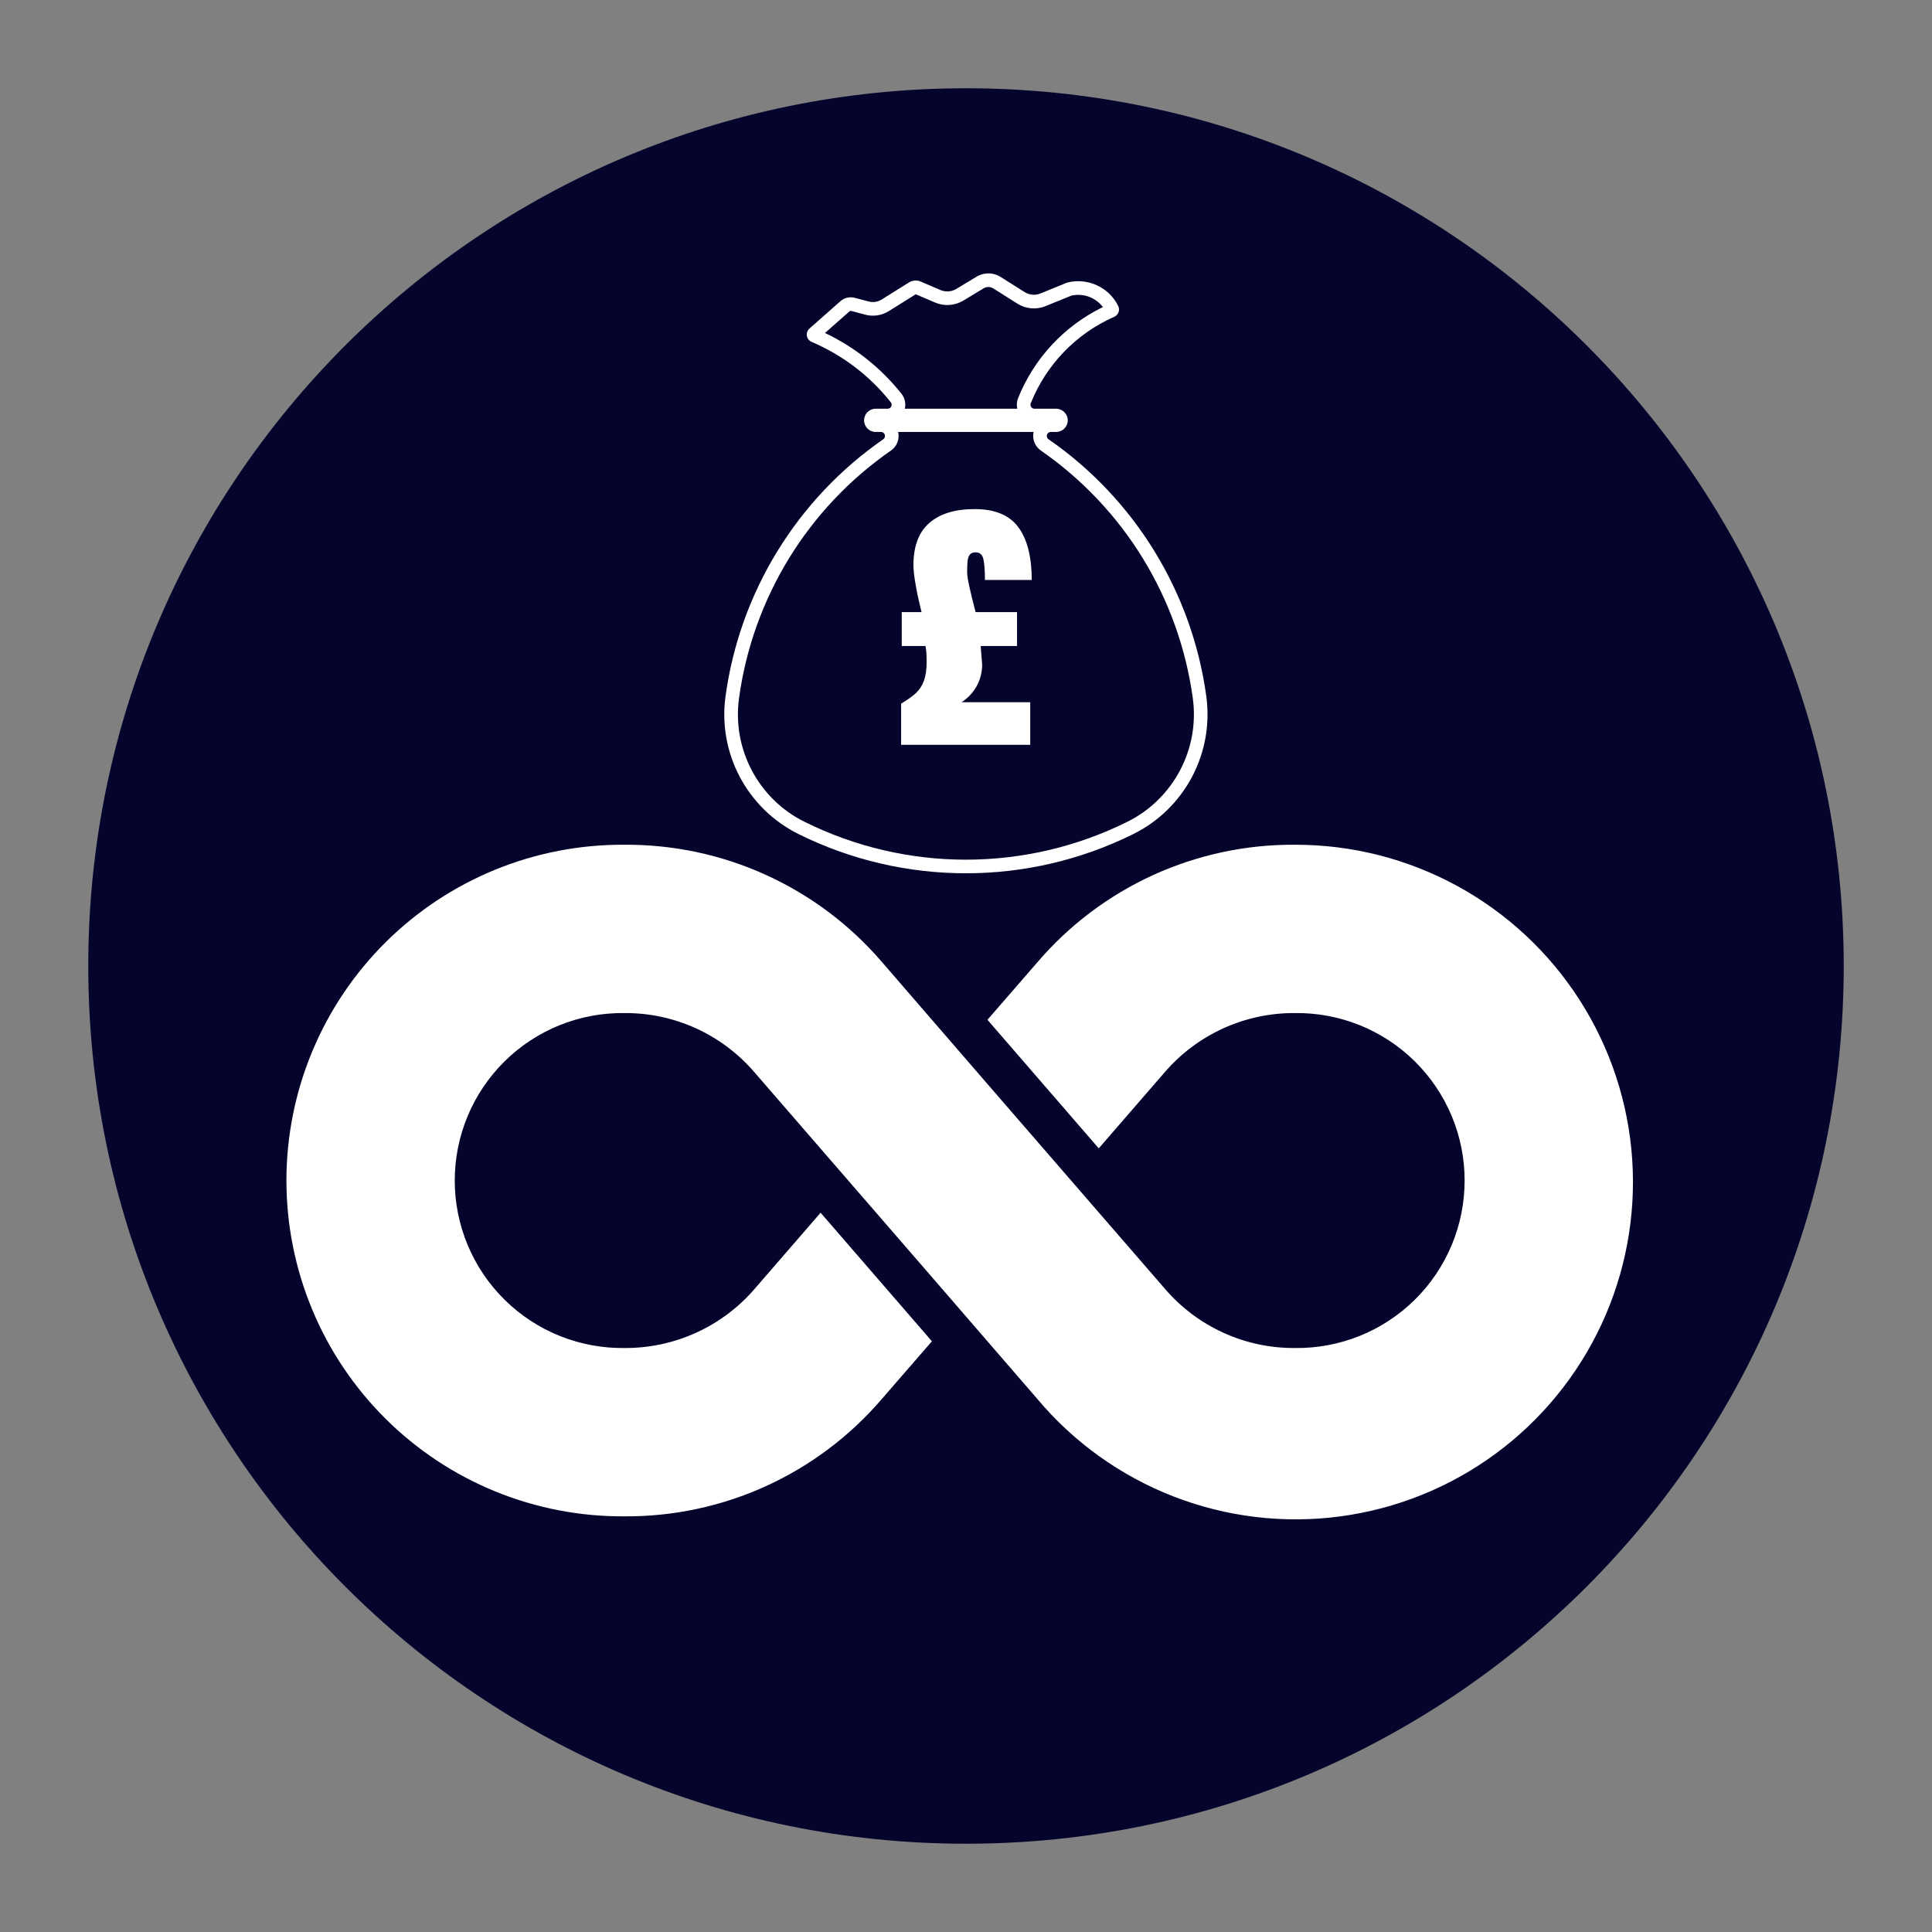
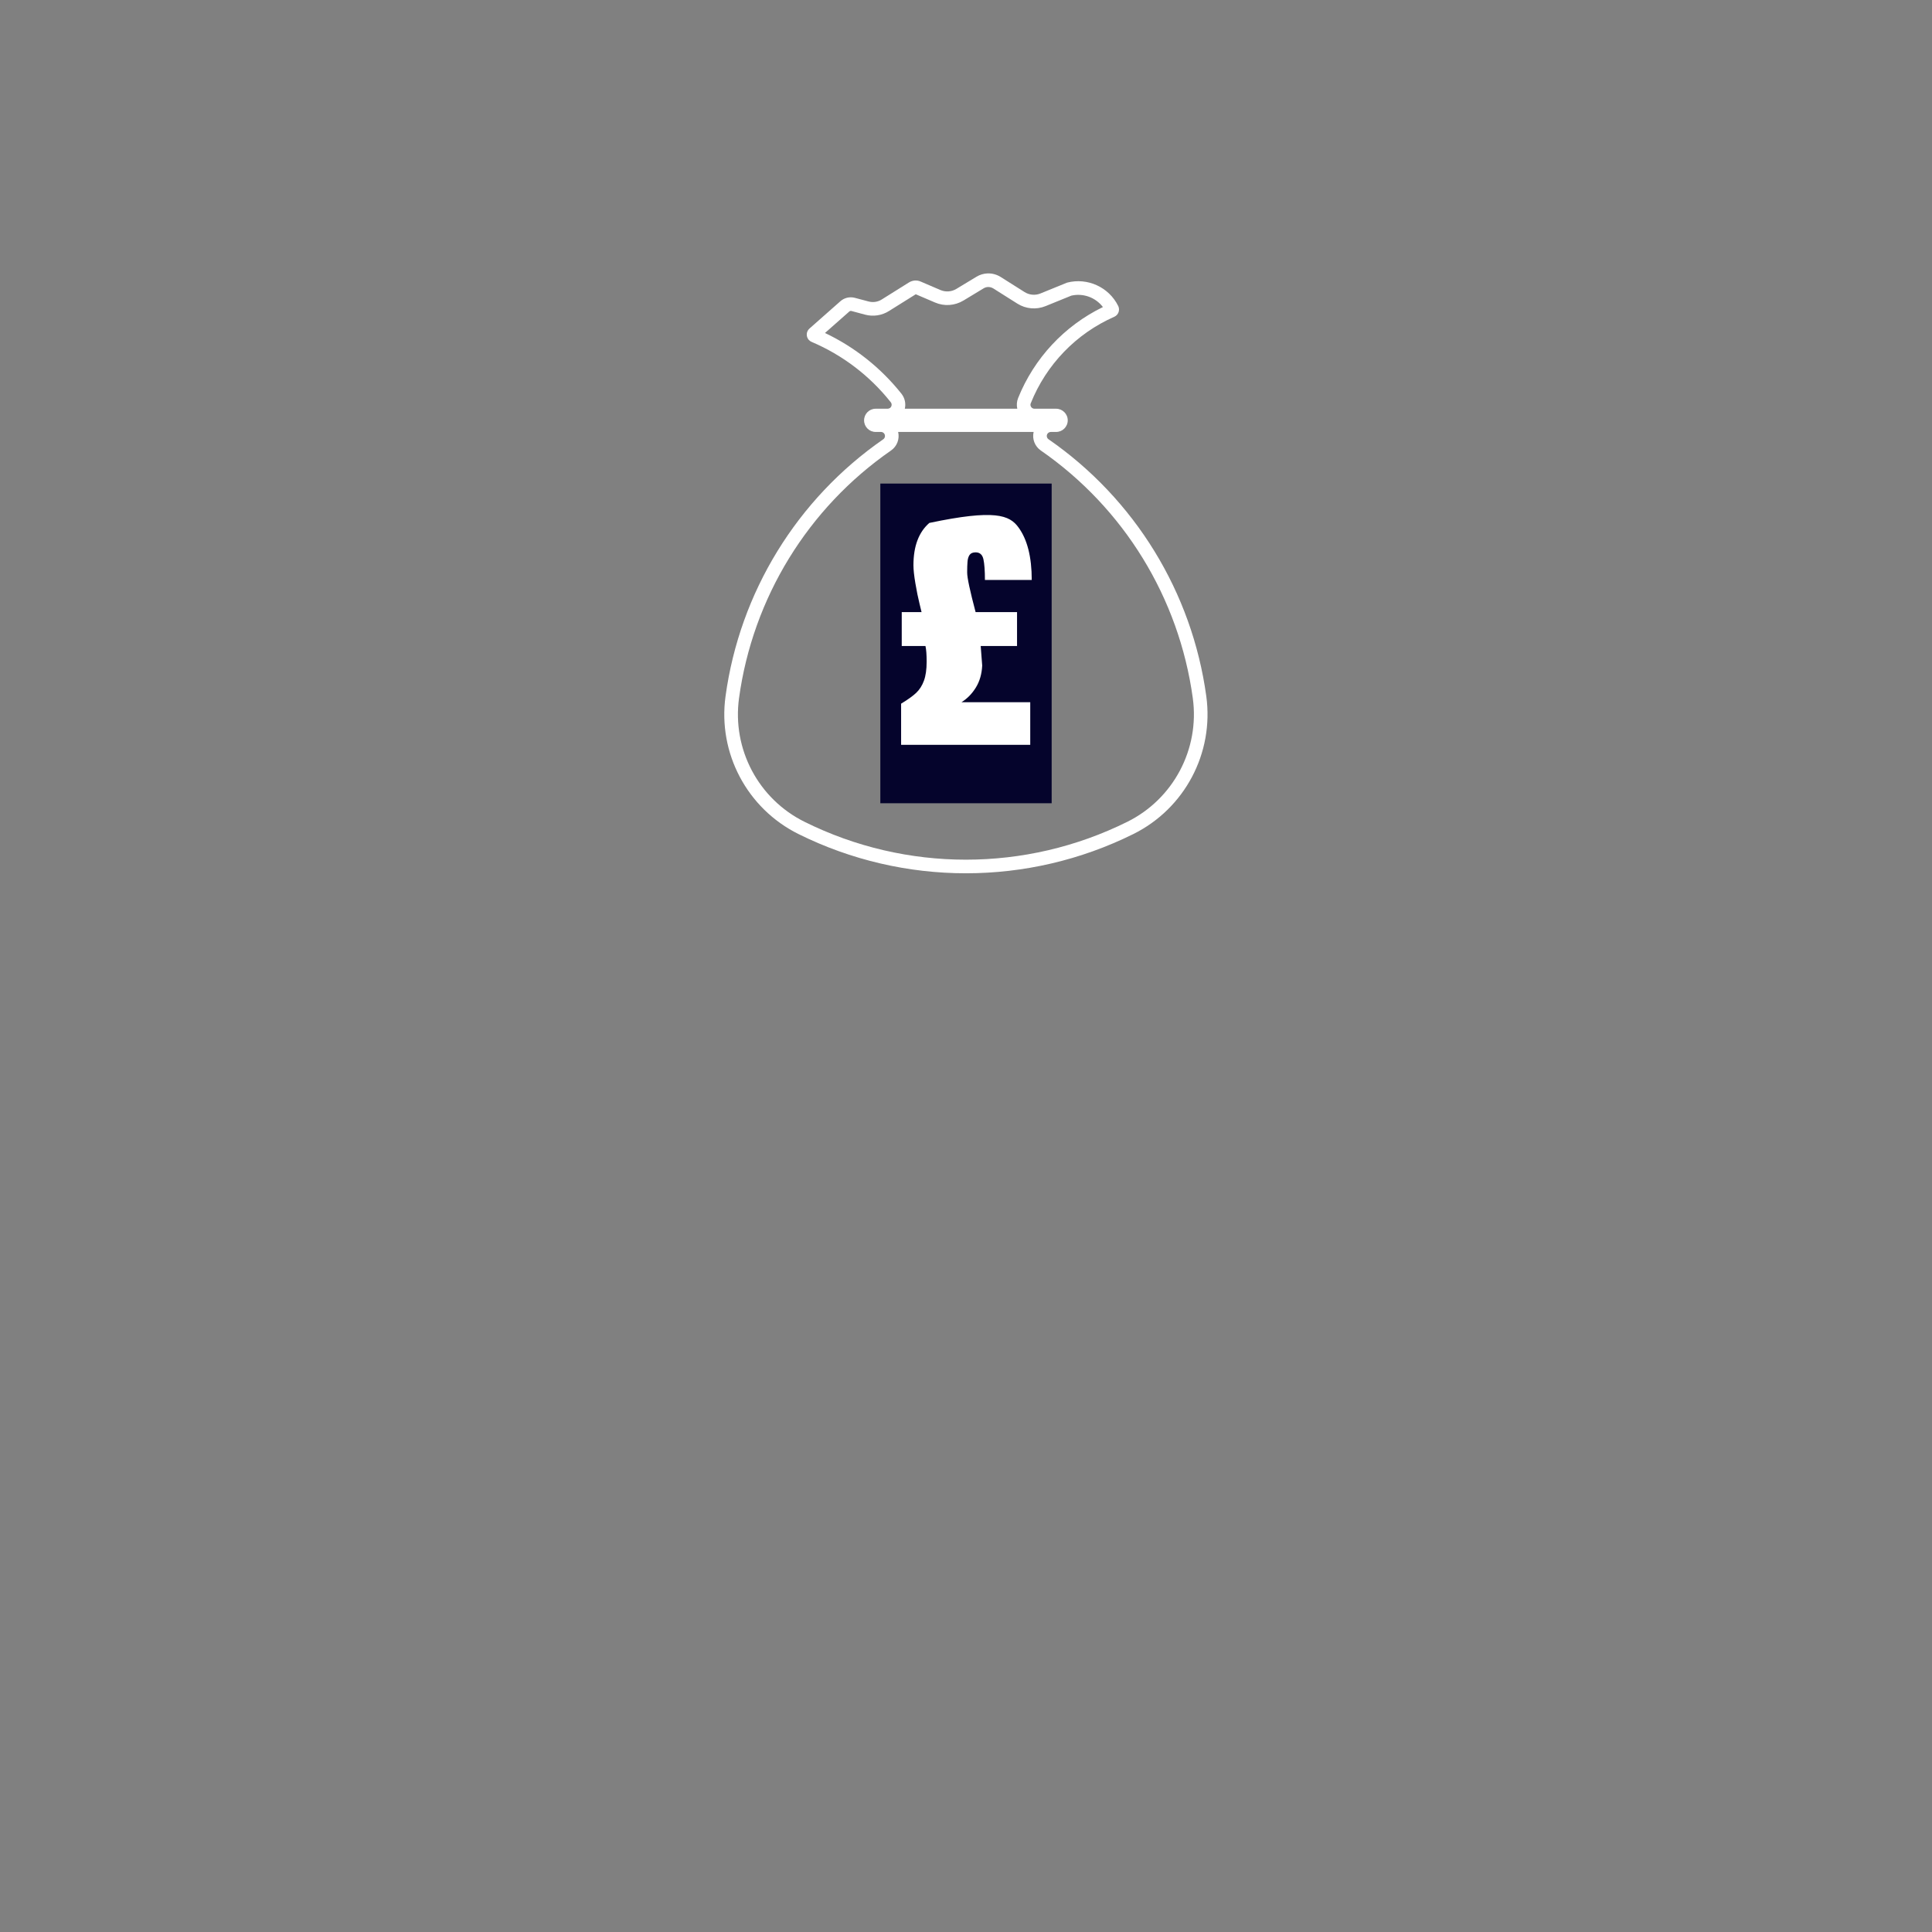
<svg xmlns="http://www.w3.org/2000/svg" width="1152" viewBox="0 0 864 864" height="1152" preserveAspectRatio="xMidYMid meet">
  <rect x="0" y="0" width="864" height="864" fill="#808080" stroke="none" />
  <defs>
    <g />
    <clipPath id="39525e258a">
-       <path d="M 39.473 39.473 L 824.527 39.473 L 824.527 824.527 L 39.473 824.527 Z M 39.473 39.473 " clip-rule="nonzero" />
-     </clipPath>
+       </clipPath>
    <clipPath id="43c567bda1">
      <path d="M 432 39.473 C 215.211 39.473 39.473 215.211 39.473 432 C 39.473 648.789 215.211 824.527 432 824.527 C 648.789 824.527 824.527 648.789 824.527 432 C 824.527 215.211 648.789 39.473 432 39.473 Z M 432 39.473 " clip-rule="nonzero" />
    </clipPath>
    <clipPath id="381d668e13">
      <path d="M 323 122.246 L 541 122.246 L 541 391 L 323 391 Z M 323 122.246 " clip-rule="nonzero" />
    </clipPath>
    <clipPath id="c2127b913a">
      <path d="M 393.688 216.258 L 470.312 216.258 L 470.312 359.227 L 393.688 359.227 Z M 393.688 216.258 " clip-rule="nonzero" />
    </clipPath>
  </defs>
  <g clip-path="url(#39525e258a)">
    <g clip-path="url(#43c567bda1)">
      <path fill="#05042c" d="M 39.473 39.473 L 824.527 39.473 L 824.527 824.527 L 39.473 824.527 Z M 39.473 39.473 " fill-opacity="1" fill-rule="nonzero" />
    </g>
  </g>
-   <path fill="#ffffff" d="M 579.062 377.773 C 573.609 377.738 568.176 377.996 562.75 378.551 C 557.328 379.109 551.953 379.957 546.621 381.098 C 541.293 382.238 536.039 383.668 530.867 385.379 C 525.691 387.094 520.625 389.082 515.664 391.344 C 510.707 393.609 505.887 396.137 501.203 398.926 C 496.52 401.715 492.004 404.75 487.648 408.031 C 483.297 411.312 479.137 414.82 475.164 418.555 C 471.191 422.289 467.438 426.227 463.895 430.371 L 441.594 456.055 L 491.367 513.547 L 520.727 479.672 C 522.52 477.578 524.426 475.582 526.438 473.695 C 528.449 471.805 530.559 470.027 532.766 468.367 C 534.969 466.707 537.258 465.172 539.629 463.762 C 542.004 462.348 544.445 461.07 546.957 459.922 C 549.465 458.777 552.031 457.77 554.652 456.902 C 557.273 456.035 559.934 455.312 562.633 454.734 C 565.332 454.156 568.055 453.727 570.801 453.445 C 573.547 453.16 576.301 453.027 579.062 453.047 C 580.297 453.027 581.535 453.043 582.77 453.086 C 584.004 453.133 585.238 453.207 586.473 453.312 C 587.703 453.418 588.934 453.555 590.156 453.719 C 591.383 453.887 592.602 454.082 593.816 454.309 C 595.035 454.535 596.242 454.793 597.445 455.078 C 598.648 455.367 599.844 455.684 601.031 456.027 C 602.219 456.375 603.395 456.75 604.562 457.152 C 605.734 457.555 606.891 457.988 608.039 458.449 C 609.184 458.914 610.32 459.402 611.441 459.918 C 612.566 460.438 613.676 460.984 614.77 461.555 C 615.867 462.129 616.949 462.727 618.016 463.352 C 619.082 463.98 620.129 464.633 621.164 465.309 C 622.199 465.988 623.215 466.691 624.215 467.418 C 625.215 468.148 626.195 468.902 627.156 469.68 C 628.117 470.457 629.059 471.254 629.98 472.078 C 630.902 472.902 631.805 473.75 632.684 474.617 C 633.566 475.484 634.422 476.375 635.262 477.285 C 636.098 478.195 636.91 479.129 637.699 480.078 C 638.488 481.031 639.254 482 639.996 482.988 C 640.738 483.98 641.457 484.984 642.148 486.012 C 642.84 487.035 643.508 488.074 644.148 489.133 C 644.789 490.191 645.402 491.262 645.992 492.352 C 646.578 493.441 647.137 494.543 647.672 495.656 C 648.203 496.773 648.711 497.902 649.188 499.043 C 649.664 500.184 650.113 501.336 650.531 502.496 C 650.953 503.66 651.344 504.832 651.707 506.016 C 652.066 507.199 652.398 508.387 652.703 509.586 C 653.004 510.785 653.277 511.992 653.523 513.203 C 653.766 514.418 653.977 515.633 654.16 516.855 C 654.344 518.078 654.496 519.305 654.621 520.535 C 654.742 521.766 654.832 523 654.895 524.234 C 654.957 525.469 654.984 526.707 654.984 527.941 C 654.984 529.18 654.957 530.414 654.895 531.648 C 654.832 532.883 654.742 534.117 654.621 535.348 C 654.496 536.578 654.344 537.805 654.16 539.027 C 653.977 540.25 653.766 541.469 653.523 542.68 C 653.277 543.891 653.004 545.098 652.703 546.297 C 652.398 547.496 652.066 548.688 651.707 549.867 C 651.344 551.051 650.953 552.223 650.531 553.387 C 650.113 554.551 649.664 555.703 649.188 556.844 C 648.711 557.984 648.203 559.109 647.672 560.227 C 647.137 561.344 646.578 562.445 645.992 563.531 C 645.402 564.621 644.789 565.691 644.148 566.75 C 643.508 567.809 642.84 568.848 642.148 569.875 C 641.457 570.898 640.738 571.906 639.996 572.895 C 639.254 573.883 638.488 574.855 637.699 575.805 C 636.91 576.754 636.098 577.688 635.262 578.598 C 634.422 579.508 633.566 580.398 632.684 581.266 C 631.805 582.137 630.902 582.98 629.98 583.805 C 629.059 584.629 628.117 585.43 627.156 586.207 C 626.195 586.984 625.215 587.734 624.215 588.465 C 623.215 589.191 622.199 589.895 621.164 590.574 C 620.129 591.254 619.082 591.906 618.016 592.531 C 616.949 593.156 615.867 593.758 614.77 594.328 C 613.676 594.902 612.566 595.445 611.441 595.965 C 610.32 596.48 609.184 596.973 608.039 597.434 C 606.891 597.895 605.734 598.328 604.562 598.73 C 603.395 599.137 602.219 599.512 601.031 599.855 C 599.844 600.203 598.648 600.52 597.445 600.805 C 596.242 601.09 595.035 601.348 593.816 601.574 C 592.602 601.801 591.383 602 590.156 602.164 C 588.934 602.332 587.703 602.469 586.473 602.574 C 585.238 602.68 584.004 602.754 582.77 602.797 C 581.535 602.84 580.297 602.855 579.062 602.84 C 576.309 602.855 573.566 602.727 570.828 602.445 C 568.09 602.164 565.375 601.738 562.688 601.16 C 559.996 600.586 557.344 599.867 554.73 599 C 552.117 598.137 549.562 597.133 547.059 595.992 C 544.555 594.852 542.121 593.574 539.754 592.168 C 537.391 590.762 535.109 589.23 532.91 587.574 C 530.715 585.918 528.613 584.148 526.605 582.266 C 524.602 580.383 522.703 578.395 520.914 576.305 C 411.902 450.426 463.695 510.398 394.457 430.277 C 390.91 426.141 387.148 422.207 383.172 418.48 C 379.199 414.754 375.035 411.254 370.68 407.977 C 366.328 404.703 361.809 401.672 357.125 398.891 C 352.441 396.105 347.621 393.582 342.66 391.324 C 337.703 389.062 332.637 387.078 327.465 385.367 C 322.293 383.66 317.043 382.234 311.715 381.094 C 306.387 379.957 301.012 379.109 295.59 378.555 C 290.172 377.996 284.738 377.738 279.289 377.773 C 276.82 377.758 274.352 377.801 271.887 377.906 C 269.422 378.008 266.957 378.176 264.5 378.402 C 262.043 378.629 259.59 378.914 257.148 379.262 C 254.703 379.609 252.27 380.016 249.848 380.484 C 247.422 380.949 245.012 381.477 242.613 382.062 C 240.215 382.648 237.836 383.293 235.469 383.996 C 233.102 384.699 230.754 385.461 228.426 386.281 C 226.098 387.098 223.789 387.977 221.504 388.91 C 219.219 389.84 216.961 390.832 214.723 391.875 C 212.488 392.918 210.277 394.02 208.094 395.172 C 205.914 396.324 203.762 397.531 201.637 398.789 C 199.516 400.051 197.422 401.359 195.367 402.723 C 193.309 404.086 191.285 405.5 189.297 406.961 C 187.309 408.422 185.355 409.934 183.441 411.492 C 181.527 413.051 179.652 414.656 177.816 416.309 C 175.984 417.957 174.191 419.652 172.438 421.391 C 170.688 423.133 168.98 424.914 167.316 426.738 C 165.652 428.562 164.035 430.426 162.465 432.328 C 160.891 434.23 159.367 436.172 157.891 438.152 C 156.418 440.129 154.992 442.145 153.613 444.191 C 152.238 446.242 150.91 448.32 149.637 450.438 C 148.363 452.551 147.145 454.695 145.977 456.867 C 144.805 459.043 143.691 461.246 142.633 463.477 C 141.574 465.703 140.57 467.957 139.621 470.238 C 138.672 472.516 137.781 474.816 136.945 477.141 C 136.109 479.461 135.332 481.805 134.613 484.164 C 133.895 486.527 133.234 488.902 132.633 491.297 C 132.027 493.691 131.484 496.098 131.004 498.52 C 130.52 500.941 130.094 503.371 129.73 505.812 C 129.367 508.254 129.062 510.703 128.82 513.16 C 128.578 515.613 128.395 518.074 128.273 520.543 C 128.152 523.008 128.09 525.473 128.09 527.941 C 128.09 530.41 128.152 532.879 128.273 535.344 C 128.395 537.809 128.578 540.27 128.82 542.727 C 129.062 545.18 129.367 547.629 129.73 550.07 C 130.094 552.512 130.52 554.945 131.004 557.363 C 131.484 559.785 132.027 562.191 132.633 564.586 C 133.234 566.98 133.895 569.355 134.613 571.719 C 135.332 574.078 136.109 576.422 136.945 578.746 C 137.781 581.066 138.672 583.367 139.621 585.648 C 140.57 587.926 141.574 590.18 142.633 592.41 C 143.691 594.637 144.805 596.84 145.977 599.016 C 147.145 601.188 148.363 603.332 149.637 605.449 C 150.91 607.562 152.238 609.645 153.613 611.691 C 154.992 613.742 156.418 615.754 157.891 617.734 C 159.367 619.711 160.891 621.652 162.465 623.555 C 164.035 625.461 165.652 627.324 167.316 629.148 C 168.98 630.969 170.688 632.75 172.438 634.492 C 174.191 636.23 175.984 637.926 177.816 639.578 C 179.652 641.227 181.527 642.832 183.441 644.391 C 185.355 645.949 187.309 647.461 189.297 648.922 C 191.285 650.387 193.309 651.797 195.367 653.16 C 197.422 654.523 199.516 655.832 201.637 657.094 C 203.762 658.352 205.914 659.559 208.094 660.711 C 210.277 661.867 212.488 662.965 214.723 664.008 C 216.961 665.055 219.219 666.043 221.504 666.977 C 223.789 667.91 226.098 668.785 228.426 669.605 C 230.754 670.422 233.102 671.184 235.469 671.887 C 237.836 672.59 240.215 673.234 242.613 673.82 C 245.012 674.406 247.422 674.934 249.848 675.402 C 252.27 675.867 254.703 676.273 257.148 676.621 C 259.59 676.969 262.043 677.258 264.5 677.484 C 266.957 677.707 269.422 677.875 271.887 677.98 C 274.352 678.082 276.82 678.129 279.289 678.109 C 284.738 678.148 290.176 677.887 295.598 677.332 C 301.02 676.777 306.398 675.926 311.727 674.785 C 317.059 673.645 322.309 672.219 327.484 670.504 C 332.66 668.793 337.727 666.805 342.684 664.539 C 347.641 662.273 352.461 659.746 357.145 656.957 C 361.828 654.168 366.348 651.133 370.699 647.852 C 375.051 644.57 379.215 641.062 383.184 637.328 C 387.156 633.598 390.914 629.656 394.457 625.516 L 416.754 599.828 L 366.98 542.34 L 337.625 576.211 C 335.828 578.309 333.926 580.301 331.914 582.191 C 329.898 584.078 327.793 585.855 325.586 587.516 C 323.379 589.176 321.09 590.711 318.719 592.125 C 316.348 593.535 313.906 594.816 311.395 595.961 C 308.883 597.105 306.316 598.113 303.695 598.98 C 301.074 599.848 298.414 600.57 295.715 601.148 C 293.016 601.727 290.293 602.156 287.547 602.441 C 284.801 602.723 282.047 602.855 279.289 602.84 C 278.051 602.855 276.816 602.84 275.578 602.797 C 274.344 602.754 273.109 602.68 271.879 602.574 C 270.645 602.469 269.418 602.332 268.191 602.164 C 266.969 602 265.746 601.801 264.531 601.574 C 263.316 601.348 262.105 601.09 260.902 600.805 C 259.699 600.52 258.508 600.203 257.32 599.855 C 256.133 599.512 254.953 599.137 253.785 598.73 C 252.617 598.328 251.457 597.895 250.312 597.434 C 249.164 596.973 248.031 596.48 246.906 595.965 C 245.785 595.445 244.676 594.902 243.578 594.328 C 242.484 593.758 241.402 593.156 240.336 592.531 C 239.27 591.902 238.219 591.254 237.184 590.574 C 236.152 589.895 235.133 589.191 234.137 588.465 C 233.137 587.734 232.156 586.984 231.195 586.207 C 230.234 585.43 229.289 584.629 228.367 583.805 C 227.445 582.98 226.547 582.133 225.664 581.266 C 224.785 580.398 223.926 579.508 223.09 578.598 C 222.254 577.688 221.441 576.754 220.652 575.805 C 219.859 574.852 219.094 573.883 218.352 572.895 C 217.609 571.906 216.895 570.898 216.199 569.875 C 215.508 568.848 214.844 567.809 214.203 566.75 C 213.562 565.691 212.945 564.621 212.359 563.531 C 211.773 562.445 211.211 561.344 210.68 560.227 C 210.145 559.109 209.641 557.984 209.164 556.844 C 208.688 555.699 208.238 554.551 207.816 553.387 C 207.398 552.223 207.008 551.051 206.645 549.867 C 206.281 548.688 205.949 547.496 205.648 546.297 C 205.344 545.098 205.07 543.891 204.828 542.68 C 204.586 541.469 204.371 540.25 204.188 539.027 C 204.004 537.805 203.852 536.578 203.73 535.348 C 203.609 534.117 203.516 532.883 203.457 531.648 C 203.395 530.414 203.363 529.18 203.363 527.941 C 203.363 526.707 203.395 525.469 203.457 524.234 C 203.516 523 203.609 521.766 203.73 520.535 C 203.852 519.305 204.004 518.078 204.188 516.855 C 204.371 515.633 204.586 514.418 204.828 513.203 C 205.07 511.992 205.344 510.785 205.648 509.586 C 205.949 508.387 206.281 507.199 206.645 506.016 C 207.008 504.832 207.398 503.66 207.816 502.496 C 208.238 501.336 208.688 500.184 209.164 499.043 C 209.641 497.902 210.145 496.773 210.68 495.656 C 211.211 494.543 211.773 493.441 212.359 492.352 C 212.945 491.266 213.562 490.191 214.203 489.133 C 214.844 488.074 215.508 487.035 216.199 486.012 C 216.895 484.984 217.609 483.98 218.352 482.988 C 219.094 482 219.859 481.031 220.652 480.078 C 221.441 479.129 222.254 478.199 223.09 477.285 C 223.926 476.375 224.785 475.484 225.664 474.617 C 226.547 473.75 227.445 472.902 228.367 472.078 C 229.289 471.254 230.234 470.457 231.195 469.68 C 232.156 468.902 233.137 468.148 234.137 467.422 C 235.133 466.691 236.152 465.988 237.184 465.309 C 238.219 464.633 239.27 463.98 240.336 463.352 C 241.402 462.727 242.484 462.129 243.578 461.555 C 244.676 460.984 245.785 460.438 246.906 459.918 C 248.031 459.402 249.164 458.914 250.312 458.449 C 251.457 457.988 252.617 457.559 253.785 457.152 C 254.953 456.75 256.133 456.375 257.32 456.027 C 258.508 455.684 259.699 455.367 260.902 455.078 C 262.105 454.793 263.316 454.535 264.531 454.309 C 265.746 454.082 266.969 453.887 268.191 453.719 C 269.418 453.555 270.645 453.418 271.879 453.312 C 273.109 453.207 274.344 453.133 275.578 453.086 C 276.816 453.043 278.051 453.027 279.289 453.047 C 282.039 453.027 284.785 453.16 287.52 453.438 C 290.258 453.719 292.973 454.148 295.664 454.723 C 298.355 455.297 301.004 456.02 303.617 456.883 C 306.23 457.746 308.789 458.75 311.293 459.891 C 313.797 461.035 316.23 462.309 318.594 463.715 C 320.957 465.121 323.238 466.652 325.438 468.309 C 327.637 469.965 329.738 471.734 331.742 473.617 C 333.75 475.5 335.648 477.488 337.438 479.578 C 446.449 605.457 394.652 545.484 463.895 625.609 C 465.926 628.027 468.027 630.379 470.203 632.664 C 472.383 634.949 474.629 637.164 476.945 639.309 C 479.262 641.453 481.641 643.523 484.09 645.516 C 486.535 647.512 489.039 649.426 491.605 651.266 C 494.176 653.102 496.797 654.859 499.473 656.531 C 502.148 658.203 504.875 659.793 507.652 661.293 C 510.43 662.797 513.25 664.207 516.113 665.535 C 518.98 666.859 521.883 668.094 524.824 669.234 C 527.766 670.375 530.742 671.426 533.75 672.383 C 536.758 673.336 539.797 674.199 542.855 674.961 C 545.918 675.727 549.004 676.395 552.105 676.969 C 555.211 677.539 558.332 678.012 561.465 678.391 C 564.598 678.766 567.742 679.043 570.895 679.219 C 574.043 679.398 577.199 679.477 580.355 679.457 C 583.512 679.438 586.664 679.32 589.812 679.105 C 592.961 678.887 596.102 678.57 599.23 678.156 C 602.359 677.742 605.473 677.23 608.57 676.617 C 611.668 676.008 614.742 675.301 617.793 674.5 C 620.848 673.695 623.871 672.801 626.867 671.805 C 629.863 670.812 632.828 669.727 635.754 668.547 C 638.684 667.371 641.57 666.102 644.418 664.742 C 647.27 663.379 650.07 661.934 652.828 660.395 C 655.586 658.859 658.293 657.238 660.949 655.531 C 663.605 653.828 666.203 652.039 668.746 650.172 C 671.293 648.301 673.773 646.355 676.195 644.328 C 678.617 642.305 680.973 640.203 683.262 638.031 C 685.551 635.859 687.77 633.617 689.918 631.305 C 692.066 628.992 694.141 626.613 696.141 624.172 C 698.141 621.73 700.062 619.227 701.906 616.664 C 703.746 614.102 705.508 611.484 707.184 608.809 C 708.863 606.137 710.457 603.414 711.965 600.641 C 713.469 597.867 714.891 595.047 716.219 592.184 C 717.551 589.324 718.789 586.422 719.938 583.48 C 721.086 580.539 722.141 577.566 723.102 574.562 C 724.062 571.555 724.93 568.52 725.699 565.461 C 726.469 562.398 727.145 559.316 727.723 556.215 C 728.301 553.109 728.777 549.992 729.16 546.859 C 729.543 543.727 729.824 540.582 730.008 537.434 C 730.195 534.281 730.281 531.125 730.266 527.969 C 730.254 524.812 730.141 521.66 729.93 518.512 C 729.719 515.363 729.406 512.223 729 509.094 C 728.59 505.961 728.082 502.848 727.48 499.75 C 726.875 496.652 726.176 493.574 725.379 490.523 C 724.582 487.469 723.688 484.441 722.703 481.441 C 721.715 478.445 720.633 475.48 719.461 472.551 C 718.289 469.621 717.023 466.73 715.668 463.879 C 714.312 461.027 712.871 458.223 711.34 455.461 C 709.809 452.699 708.195 449.992 706.492 447.332 C 704.793 444.672 703.008 442.07 701.145 439.523 C 699.281 436.977 697.34 434.488 695.316 432.062 C 693.297 429.641 691.203 427.281 689.035 424.984 C 686.867 422.691 684.629 420.469 682.32 418.316 C 680.012 416.164 677.637 414.082 675.199 412.078 C 672.762 410.074 670.262 408.148 667.703 406.301 C 665.141 404.457 662.527 402.691 659.855 401.008 C 657.188 399.324 654.465 397.727 651.695 396.215 C 648.926 394.703 646.109 393.277 643.25 391.941 C 640.391 390.605 637.492 389.363 634.551 388.207 C 631.613 387.055 628.645 385.992 625.637 385.027 C 622.633 384.059 619.602 383.188 616.543 382.41 C 613.484 381.633 610.402 380.953 607.301 380.371 C 604.199 379.789 601.082 379.301 597.949 378.914 C 594.816 378.527 591.672 378.238 588.523 378.047 C 585.371 377.855 582.219 377.766 579.062 377.773 Z M 579.062 377.773 " fill-opacity="1" fill-rule="nonzero" />
  <g clip-path="url(#381d668e13)">
    <path fill="#ffffff" d="M 401.656 193.172 L 462.242 193.172 C 461.508 196.344 462.789 199.605 465.438 201.453 C 502.625 227.215 527.277 267.387 533.426 312.215 C 536.551 335.02 524.746 357.305 504.117 367.527 C 458.648 390.094 405.254 390.094 359.809 367.527 C 339.156 357.305 327.375 335.02 330.496 312.215 C 336.648 267.387 361.297 227.215 398.488 201.453 C 401.137 199.605 402.391 196.344 401.656 193.172 Z M 441.828 128.352 C 442.656 128.328 443.484 128.539 444.215 128.992 L 455.004 135.805 C 458.766 138.168 463.426 138.57 467.543 136.914 L 479.109 132.207 C 484.41 131 489.922 132.988 493.234 137.316 C 475.965 145.715 462.434 160.242 455.289 178.055 C 454.695 179.57 454.578 181.227 454.934 182.785 L 404.637 182.785 C 405.184 180.445 404.637 177.984 403.148 176.094 C 393.969 164.547 382.281 155.25 368.938 148.91 L 379.82 139.305 C 380.082 139.066 380.438 138.996 380.742 139.066 L 386.801 140.699 C 390.469 141.695 394.395 141.102 397.59 139.066 L 409.535 131.594 L 418.145 135.281 C 422.262 137.059 426.992 136.727 430.852 134.406 L 439.887 128.941 C 440.453 128.59 441.141 128.375 441.828 128.352 Z M 441.613 122.273 C 439.887 122.344 438.207 122.84 436.719 123.738 L 427.68 129.203 C 425.527 130.504 422.879 130.695 420.559 129.699 L 411.734 125.914 C 410.031 125.156 408.066 125.324 406.484 126.316 L 394.348 133.91 C 392.574 135.047 390.418 135.355 388.387 134.809 L 382.328 133.203 C 380.035 132.586 377.574 133.152 375.801 134.738 L 362.008 146.922 C 360.516 148.223 360.375 150.496 361.676 151.984 C 362.031 152.387 362.48 152.695 362.977 152.906 C 376.816 158.797 389 168.07 398.344 179.875 C 398.984 180.656 398.84 181.77 398.062 182.41 C 397.754 182.645 397.352 182.785 396.949 182.785 L 391.602 182.785 C 388.738 182.785 386.422 185.105 386.422 187.992 C 386.422 190.855 388.738 193.172 391.602 193.172 L 393.992 193.172 C 394.961 193.172 395.766 193.977 395.766 194.969 C 395.766 195.562 395.484 196.105 395.008 196.438 C 356.426 223.168 330.828 264.879 324.465 311.363 C 320.961 336.797 334.117 361.586 357.086 372.992 C 404.258 396.387 459.664 396.387 506.836 372.992 C 529.809 361.586 542.938 336.797 539.461 311.363 C 533.098 264.879 507.5 223.168 468.914 196.438 C 468.086 195.895 467.898 194.758 468.441 193.953 C 468.797 193.48 469.34 193.172 469.93 193.172 L 472.297 193.172 C 475.16 193.172 477.5 190.855 477.5 187.992 C 477.5 185.105 475.16 182.785 472.297 182.785 L 462.621 182.785 C 461.629 182.785 460.824 181.984 460.824 180.988 C 460.824 180.754 460.871 180.539 460.965 180.328 C 467.875 163.059 481.262 149.168 498.297 141.672 C 500.117 140.867 500.922 138.762 500.117 136.938 C 500.094 136.891 500.07 136.844 500.047 136.797 C 495.859 128.375 486.324 124.047 477.219 126.387 L 465.246 131.262 C 462.953 132.184 460.352 131.949 458.246 130.645 L 447.457 123.832 C 445.707 122.746 443.672 122.199 441.613 122.273 " fill-opacity="1" fill-rule="nonzero" />
  </g>
  <path fill="#ffffff" d="M 422.805 236.441 C 407.145 242.332 399.219 259.816 405.109 275.477 C 407.715 282.406 412.754 288.133 419.281 291.586 L 436.293 300.598 C 440.832 302.988 442.559 308.621 440.148 313.137 C 437.758 317.68 432.129 319.406 427.609 316.992 C 424.582 315.387 422.688 312.238 422.688 308.809 L 401.633 308.809 C 401.633 322.008 410.195 333.719 422.805 337.695 L 422.805 350.422 L 444.168 350.422 L 444.168 336.559 C 459.5 329.793 466.453 311.906 459.711 296.578 C 456.945 290.332 452.188 285.199 446.156 282.004 L 429.668 273.25 C 425.008 271.145 422.926 265.633 425.031 260.973 C 427.16 256.312 432.648 254.23 437.309 256.359 C 440.645 257.852 442.773 261.164 442.773 264.805 L 463.805 264.805 C 463.805 252.172 455.973 240.863 444.168 236.418 L 444.168 223.191 L 422.805 223.191 L 422.805 236.441 " fill-opacity="1" fill-rule="nonzero" />
  <g clip-path="url(#c2127b913a)">
    <path fill="#05042c" d="M 393.688 216.258 L 470.312 216.258 L 470.312 359.336 L 393.688 359.336 Z M 393.688 216.258 " fill-opacity="1" fill-rule="nonzero" />
  </g>
  <g fill="#ffffff" fill-opacity="1">
    <g transform="translate(400.168, 333.091)">
      <g>
-         <path d="M 2.812 -18.406 C 5.77 -20.188 8.008 -21.789 9.531 -23.219 C 11.051 -24.656 12.211 -26.473 13.016 -28.672 C 13.828 -30.867 14.234 -33.711 14.234 -37.203 C 14.234 -40.336 14.055 -42.664 13.703 -44.188 L 3.094 -44.188 L 3.094 -59.359 L 11.953 -59.359 L 11.016 -63.25 C 10.391 -65.758 9.785 -68.738 9.203 -72.188 C 8.617 -75.633 8.328 -78.344 8.328 -80.312 C 8.328 -88.812 10.695 -95.117 15.438 -99.234 C 20.188 -103.359 26.945 -105.422 35.719 -105.422 C 44.758 -105.422 51.27 -102.711 55.25 -97.297 C 59.238 -91.879 61.234 -84.023 61.234 -73.734 L 40.297 -73.734 C 40.297 -77.848 40.07 -80.93 39.625 -82.984 C 39.176 -85.047 38.008 -86.078 36.125 -86.078 C 34.875 -86.078 33.977 -85.695 33.438 -84.938 C 32.906 -84.176 32.594 -83.125 32.5 -81.781 C 32.406 -80.438 32.359 -79.098 32.359 -77.766 L 32.359 -76.953 C 32.359 -74.711 33.613 -68.848 36.125 -59.359 L 54.656 -59.359 L 54.656 -44.188 L 38.406 -44.188 L 39.078 -35.453 C 38.898 -31.691 37.957 -28.422 36.25 -25.641 C 34.551 -22.867 32.406 -20.676 29.812 -19.062 L 60.562 -19.062 L 60.562 0 L 2.812 0 Z M 2.812 -18.406 " />
+         <path d="M 2.812 -18.406 C 5.77 -20.188 8.008 -21.789 9.531 -23.219 C 11.051 -24.656 12.211 -26.473 13.016 -28.672 C 13.828 -30.867 14.234 -33.711 14.234 -37.203 C 14.234 -40.336 14.055 -42.664 13.703 -44.188 L 3.094 -44.188 L 3.094 -59.359 L 11.953 -59.359 L 11.016 -63.25 C 10.391 -65.758 9.785 -68.738 9.203 -72.188 C 8.617 -75.633 8.328 -78.344 8.328 -80.312 C 8.328 -88.812 10.695 -95.117 15.438 -99.234 C 44.758 -105.422 51.27 -102.711 55.25 -97.297 C 59.238 -91.879 61.234 -84.023 61.234 -73.734 L 40.297 -73.734 C 40.297 -77.848 40.07 -80.93 39.625 -82.984 C 39.176 -85.047 38.008 -86.078 36.125 -86.078 C 34.875 -86.078 33.977 -85.695 33.438 -84.938 C 32.906 -84.176 32.594 -83.125 32.5 -81.781 C 32.406 -80.438 32.359 -79.098 32.359 -77.766 L 32.359 -76.953 C 32.359 -74.711 33.613 -68.848 36.125 -59.359 L 54.656 -59.359 L 54.656 -44.188 L 38.406 -44.188 L 39.078 -35.453 C 38.898 -31.691 37.957 -28.422 36.25 -25.641 C 34.551 -22.867 32.406 -20.676 29.812 -19.062 L 60.562 -19.062 L 60.562 0 L 2.812 0 Z M 2.812 -18.406 " />
      </g>
    </g>
  </g>
</svg>